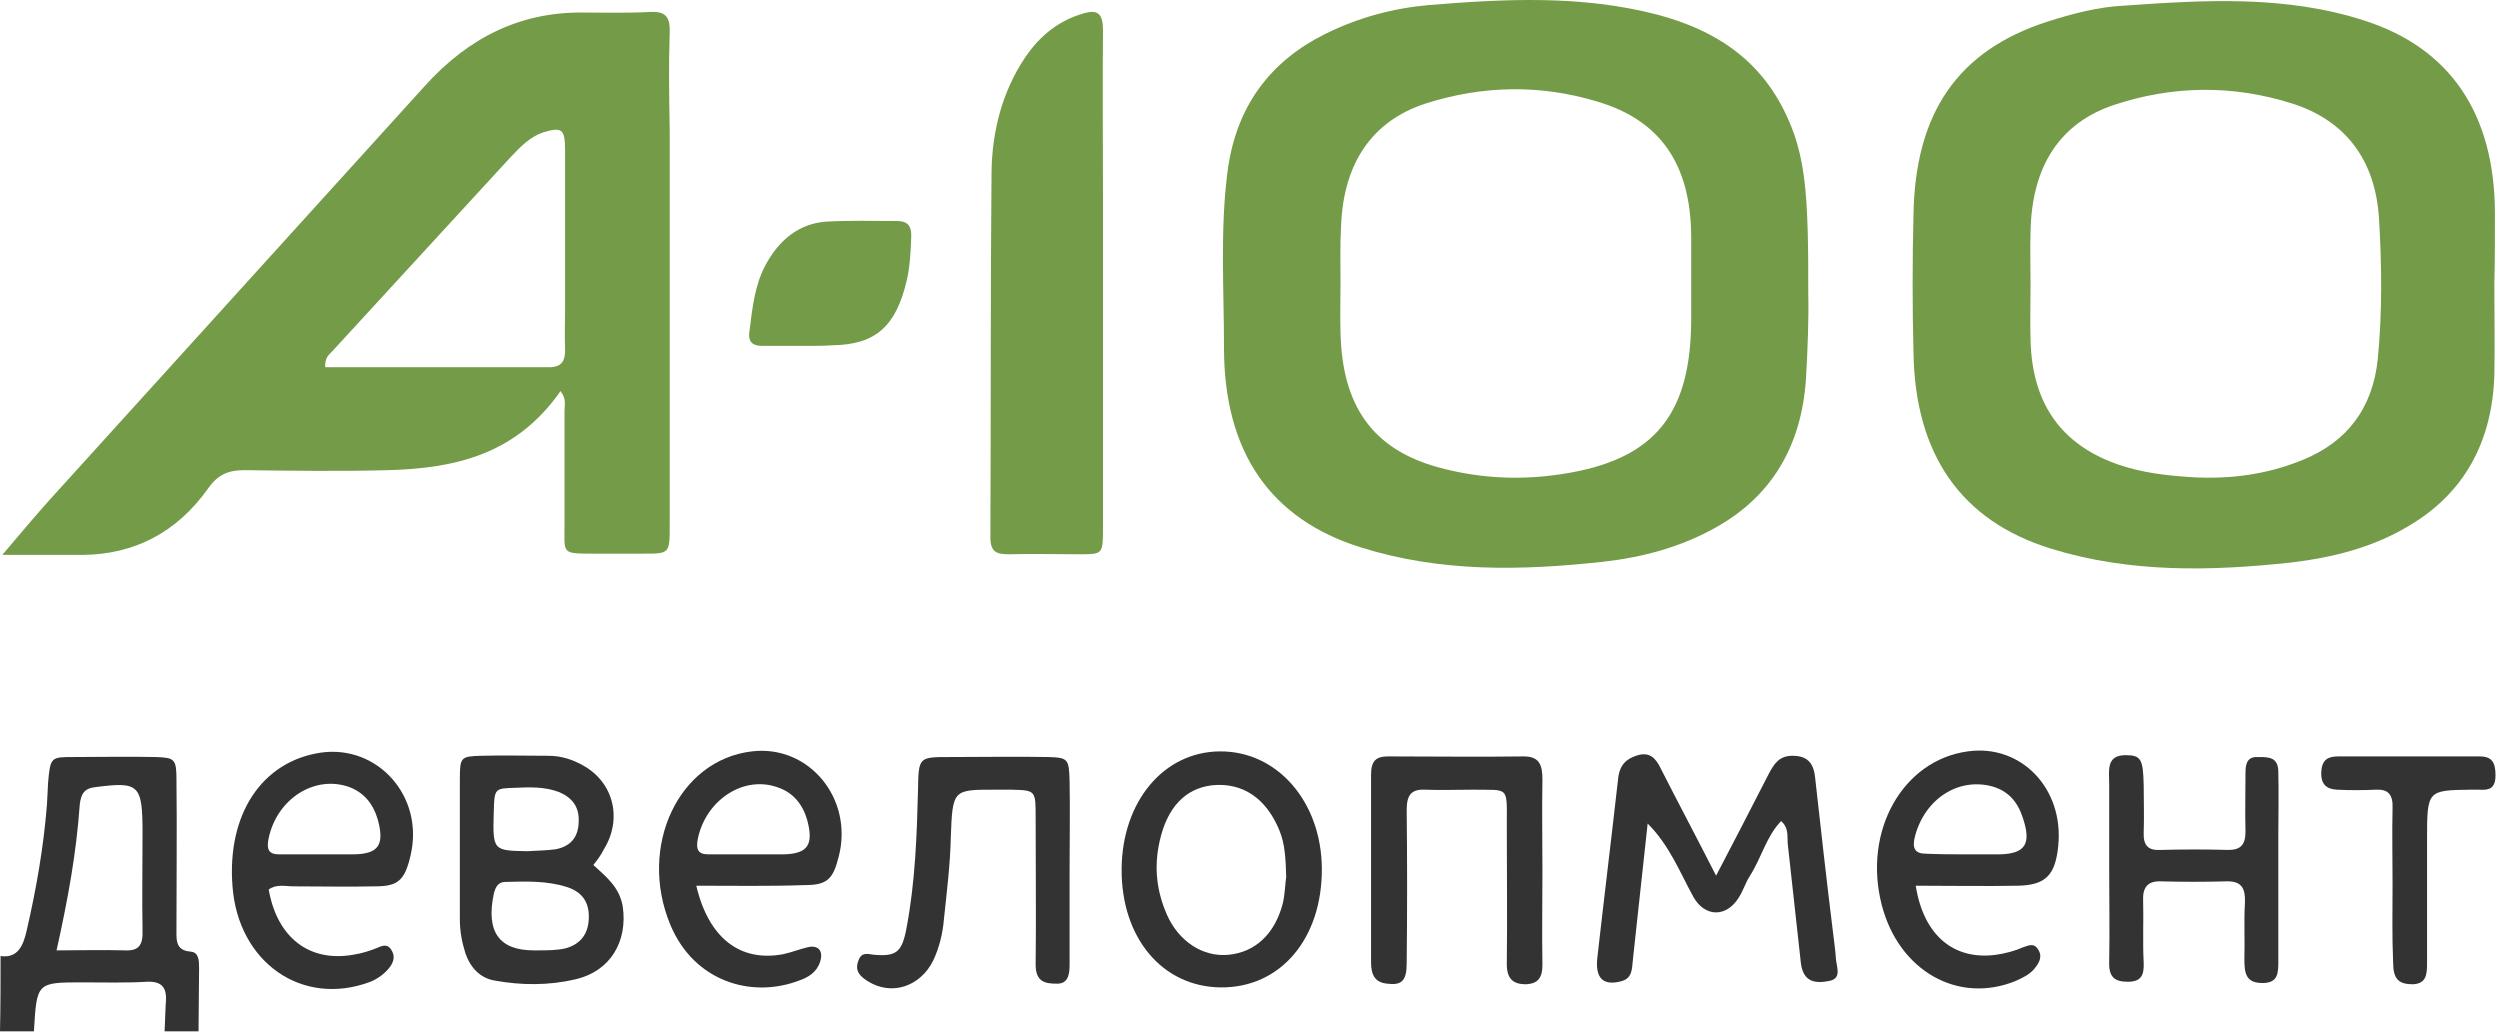
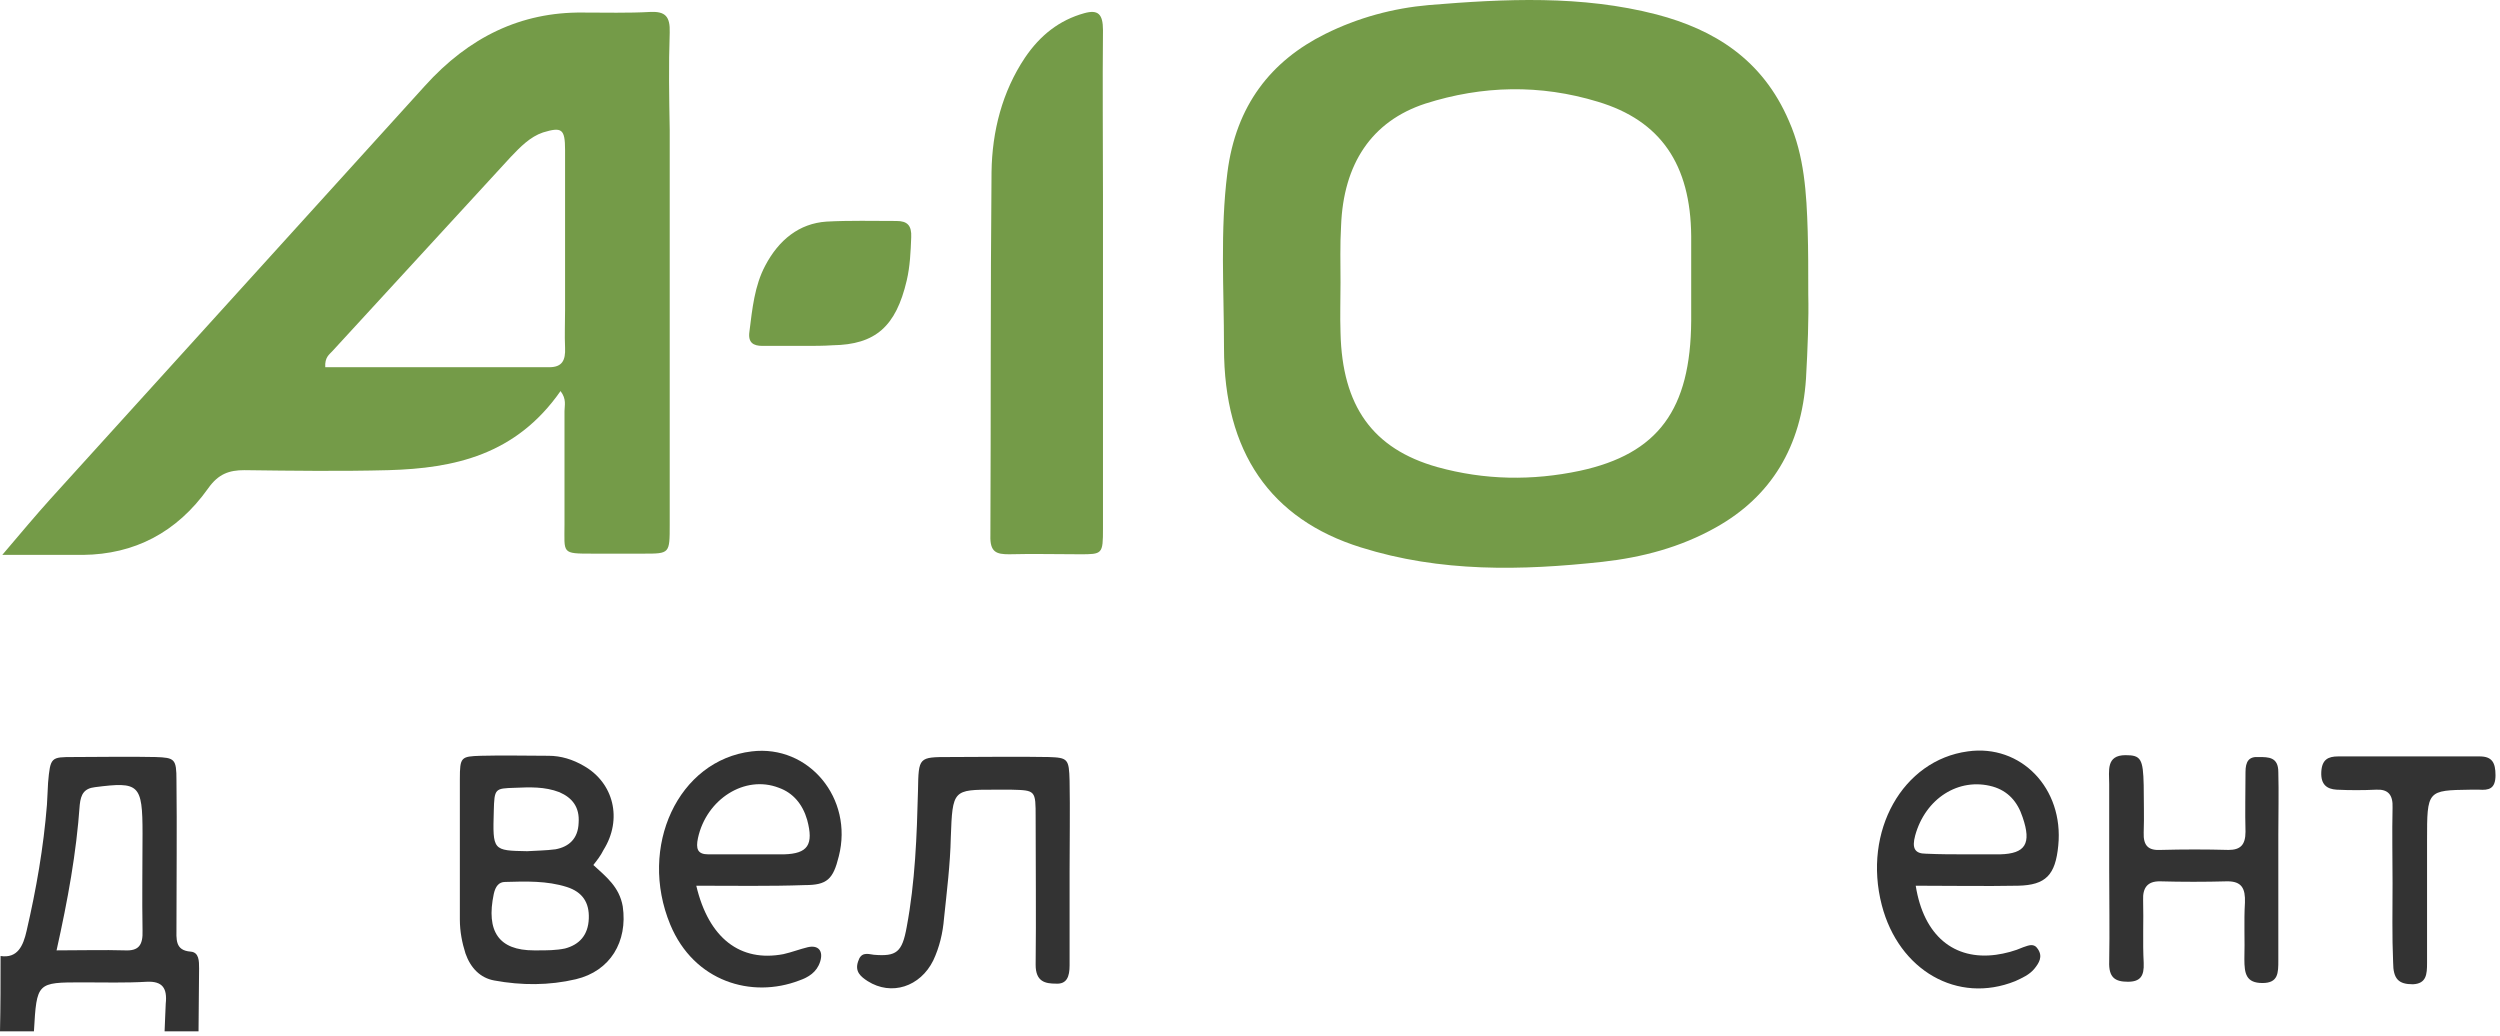
<svg xmlns="http://www.w3.org/2000/svg" width="140" height="58" viewBox="0 0 140 58" fill="none">
  <path d="M101.263 16.488C101.295 17.824 101.231 19.511 101.136 21.199C100.883 25.03 99.173 27.807 96.1 29.53C94.105 30.654 91.951 31.217 89.734 31.463C85.204 31.955 80.675 32.06 76.209 30.654C71.141 29.073 68.544 25.311 68.544 19.476C68.544 16.207 68.322 12.903 68.734 9.669C69.209 5.908 71.173 3.412 74.213 1.901C76.05 0.987 78.014 0.459 80.01 0.284C84.286 -0.068 88.562 -0.279 92.774 0.811C95.974 1.654 98.698 3.307 100.186 6.787C101.041 8.72 101.168 10.829 101.231 12.938C101.263 14.028 101.263 15.082 101.263 16.488ZM75.069 15.82C75.069 16.77 75.037 17.683 75.069 18.633C75.163 22.745 76.874 25.136 80.485 26.155C83.145 26.893 85.806 26.928 88.467 26.366C92.869 25.417 94.675 22.921 94.707 17.965C94.707 16.383 94.707 14.801 94.707 13.219C94.675 9.212 92.996 6.751 89.48 5.697C86.249 4.713 83.019 4.783 79.82 5.802C76.811 6.787 75.227 9.177 75.1 12.657C75.037 13.711 75.069 14.766 75.069 15.82Z" fill="#749B48" />
-   <path d="M139.684 15.924C139.684 17.611 139.716 19.334 139.684 21.021C139.557 24.782 137.974 27.595 134.996 29.387C132.937 30.653 130.657 31.215 128.345 31.496C123.815 31.988 119.286 32.094 114.851 30.723C109.847 29.176 107.25 25.485 107.155 19.756C107.091 17.19 107.091 14.588 107.155 12.022C107.25 6.293 109.657 2.848 114.598 1.231C116.023 0.774 117.48 0.387 118.937 0.317C123.435 0.001 127.996 -0.281 132.431 1.161C137.213 2.707 139.684 6.363 139.716 11.882C139.716 13.217 139.716 14.588 139.684 15.924C139.716 15.924 139.716 15.924 139.684 15.924ZM113.711 15.924C113.711 16.979 113.679 18.033 113.711 19.088C113.806 22.462 115.295 24.677 118.145 25.837C119.444 26.364 120.806 26.575 122.168 26.68C124.512 26.891 126.824 26.645 129.01 25.731C131.385 24.747 132.874 22.919 133.159 20.072C133.412 17.436 133.381 14.799 133.222 12.198C133.001 8.824 131.227 6.714 128.376 5.801C125.05 4.746 121.693 4.781 118.399 5.871C115.326 6.89 113.774 9.351 113.711 12.971C113.679 13.921 113.711 14.905 113.711 15.924Z" fill="#749B48" />
  <path d="M31.39 21.9C28.888 25.485 25.436 26.223 21.761 26.329C19.069 26.399 16.377 26.364 13.684 26.329C12.829 26.329 12.227 26.54 11.657 27.348C9.883 29.844 7.508 31.039 4.657 31.074C3.264 31.074 1.838 31.074 0.128 31.074C1.173 29.844 1.997 28.86 2.82 27.946C9.82 20.212 16.82 12.514 23.788 4.816C26.259 2.074 29.173 0.668 32.626 0.703C33.893 0.703 35.16 0.738 36.426 0.668C37.25 0.633 37.535 0.914 37.504 1.828C37.44 3.656 37.472 5.449 37.504 7.277C37.504 14.659 37.504 22.005 37.504 29.387C37.504 31.004 37.504 31.004 36.046 31.004C35.096 31.004 34.146 31.004 33.196 31.004C31.422 31.004 31.612 31.004 31.612 29.352C31.612 27.243 31.612 25.134 31.612 23.024C31.612 22.708 31.739 22.357 31.39 21.9ZM18.214 20.564C22.427 20.564 26.608 20.564 30.757 20.564C31.485 20.564 31.675 20.177 31.644 19.474C31.612 18.771 31.644 18.068 31.644 17.365C31.644 14.377 31.644 11.389 31.644 8.402C31.644 7.206 31.454 7.101 30.408 7.417C29.68 7.663 29.141 8.226 28.603 8.788C25.245 12.444 21.951 16.029 18.626 19.65C18.436 19.861 18.182 20.002 18.214 20.564Z" fill="#749B48" />
  <path d="M61.767 15.924C61.767 20.494 61.767 25.028 61.767 29.598C61.767 31.039 61.736 31.039 60.468 31.039C59.138 31.039 57.838 31.004 56.508 31.039C55.811 31.039 55.43 30.934 55.462 29.985C55.494 23.2 55.462 16.416 55.526 9.632C55.557 7.347 56.127 5.132 57.395 3.234C58.25 1.969 59.328 1.125 60.722 0.738C61.482 0.528 61.767 0.774 61.767 1.688C61.736 4.781 61.767 7.874 61.767 10.967C61.767 12.655 61.767 14.307 61.767 15.924Z" fill="#749B48" />
  <path d="M45.073 19.37C44.282 19.37 43.49 19.37 42.698 19.37C42.191 19.37 41.874 19.194 41.969 18.561C42.128 17.296 42.254 15.995 42.856 14.87C43.616 13.429 44.757 12.515 46.277 12.41C47.576 12.339 48.906 12.375 50.205 12.375C50.806 12.375 51.06 12.621 51.028 13.289C50.996 14.097 50.965 14.905 50.775 15.714C50.173 18.28 49.033 19.299 46.625 19.335C46.119 19.37 45.58 19.37 45.073 19.37Z" fill="#749B48" />
  <path d="M0.032 53.537C0.982 53.678 1.299 52.974 1.489 52.131C2.027 49.811 2.439 47.456 2.629 45.065C2.661 44.644 2.661 44.257 2.692 43.835C2.819 42.394 2.851 42.394 4.118 42.394C5.638 42.394 7.158 42.359 8.71 42.394C9.787 42.429 9.882 42.499 9.882 43.694C9.914 46.436 9.882 49.178 9.882 51.92C9.882 52.588 9.787 53.221 10.674 53.291C11.149 53.326 11.149 53.818 11.149 54.24C11.149 55.4 11.118 56.56 11.118 57.755C10.484 57.755 9.851 57.755 9.217 57.755C9.249 57.228 9.249 56.7 9.281 56.208C9.376 55.33 9.091 54.943 8.235 54.978C7.032 55.048 5.828 55.013 4.624 55.013C2.059 55.013 2.059 55.013 1.9 57.755C1.267 57.755 0.633 57.755 0 57.755C0.032 56.349 0.032 54.943 0.032 53.537ZM3.167 53.221C4.593 53.221 5.796 53.185 7 53.221C7.76 53.256 8.014 52.939 7.982 52.096C7.95 50.303 7.982 48.475 7.982 46.682C7.982 43.905 7.792 43.765 5.321 44.081C4.719 44.151 4.529 44.468 4.466 45.065C4.276 47.772 3.801 50.373 3.167 53.221Z" fill="#333333" />
-   <path d="M92.269 46.12C91.983 48.651 91.73 51.182 91.445 53.713C91.382 54.205 91.445 54.767 90.811 54.943C89.798 55.224 89.323 54.802 89.45 53.642C89.83 50.268 90.241 46.928 90.621 43.554C90.716 42.781 91.128 42.464 91.73 42.288C92.364 42.113 92.712 42.429 92.997 43.027C93.979 44.96 94.992 46.858 96.101 49.038C97.146 47.034 98.097 45.206 99.047 43.343C99.364 42.745 99.648 42.324 100.377 42.324C101.169 42.324 101.549 42.675 101.644 43.519C101.961 46.366 102.277 49.213 102.626 52.025C102.689 52.588 102.784 53.185 102.816 53.748C102.879 54.24 103.133 54.837 102.373 54.943C101.454 55.119 100.979 54.837 100.852 53.959C100.599 51.744 100.377 49.565 100.124 47.35C100.06 46.928 100.219 46.401 99.744 45.979C98.92 46.823 98.635 48.053 98.001 49.038C97.748 49.424 97.621 49.881 97.368 50.268C96.671 51.393 95.468 51.358 94.834 50.233C94.074 48.862 93.504 47.35 92.269 46.12Z" fill="#333333" />
  <path d="M33.227 48.44C33.955 49.108 34.684 49.67 34.874 50.76C35.159 52.729 34.177 54.381 32.245 54.838C30.756 55.189 29.204 55.189 27.684 54.908C26.892 54.767 26.353 54.205 26.068 53.397C25.878 52.799 25.752 52.166 25.752 51.498C25.752 48.862 25.752 46.225 25.752 43.624C25.752 42.394 25.815 42.359 26.924 42.324C28.19 42.289 29.457 42.324 30.724 42.324C31.421 42.324 32.087 42.535 32.688 42.886C34.367 43.835 34.874 45.874 33.797 47.596C33.639 47.913 33.449 48.159 33.227 48.44ZM30.091 53.221C30.091 53.256 30.091 53.256 30.091 53.221C30.629 53.221 31.136 53.221 31.643 53.115C32.435 52.904 32.942 52.377 32.973 51.428C33.005 50.549 32.625 49.952 31.738 49.67C30.629 49.319 29.457 49.354 28.285 49.389C27.937 49.389 27.747 49.635 27.652 50.057C27.209 52.166 27.937 53.221 29.901 53.221C29.996 53.221 30.027 53.221 30.091 53.221ZM29.521 47.667C30.059 47.632 30.566 47.632 31.105 47.561C31.865 47.421 32.371 46.964 32.403 46.085C32.467 45.206 32.055 44.679 31.326 44.362C30.503 44.046 29.679 44.081 28.824 44.117C27.715 44.152 27.684 44.152 27.652 45.417C27.589 47.632 27.589 47.632 29.521 47.667Z" fill="#333333" />
-   <path d="M86.376 48.757C86.376 50.514 86.345 52.272 86.376 54.029C86.376 54.803 86.091 55.084 85.458 55.119C84.793 55.119 84.381 54.873 84.381 53.994C84.413 51.428 84.381 48.862 84.381 46.261C84.381 43.976 84.539 44.257 82.481 44.222C81.594 44.222 80.675 44.257 79.788 44.222C79.028 44.187 78.775 44.538 78.775 45.347C78.806 48.194 78.806 51.077 78.775 53.924C78.775 54.943 78.49 55.189 77.666 55.084C77.001 55.014 76.779 54.592 76.779 53.889C76.779 50.373 76.779 46.858 76.779 43.378C76.779 42.605 77.064 42.359 77.729 42.359C80.263 42.359 82.797 42.394 85.331 42.359C86.218 42.359 86.376 42.851 86.376 43.66C86.345 45.382 86.376 47.069 86.376 48.757Z" fill="#333333" />
  <path d="M107.281 49.6C107.725 52.412 109.435 53.783 111.779 53.467C112.286 53.396 112.824 53.256 113.299 53.045C113.616 52.939 113.901 52.799 114.123 53.15C114.408 53.572 114.186 53.924 113.933 54.24C113.648 54.592 113.236 54.767 112.856 54.943C109.625 56.244 106.331 54.346 105.381 50.69C104.304 46.542 106.553 42.57 110.195 42.078C113.173 41.656 115.58 44.152 115.263 47.35C115.105 49.002 114.566 49.565 113.014 49.6C111.145 49.635 109.277 49.6 107.281 49.6ZM110.1 47.843C110.734 47.843 111.367 47.843 112.001 47.843C113.426 47.807 113.774 47.245 113.268 45.769C112.983 44.89 112.444 44.292 111.589 44.046C109.688 43.519 107.82 44.714 107.25 46.788C107.06 47.491 107.218 47.807 107.851 47.807C108.643 47.843 109.372 47.843 110.1 47.843Z" fill="#333333" />
-   <path d="M15.047 49.811C15.522 52.518 17.327 53.889 19.766 53.467C20.241 53.397 20.685 53.256 21.128 53.08C21.445 52.94 21.73 52.834 21.952 53.256C22.142 53.607 22.015 53.924 21.793 54.205C21.508 54.556 21.16 54.803 20.748 54.978C16.916 56.419 13.336 53.889 13.02 49.635C12.703 45.593 14.667 42.64 17.961 42.148C21.16 41.691 23.757 44.609 22.997 47.878C22.68 49.284 22.3 49.635 21.033 49.635C19.513 49.67 17.961 49.635 16.441 49.635C15.965 49.635 15.49 49.495 15.047 49.811ZM17.961 47.843C18.594 47.843 19.228 47.843 19.861 47.843C21.192 47.807 21.54 47.315 21.16 45.909C20.907 45.03 20.4 44.398 19.576 44.081C17.644 43.378 15.522 44.714 15.047 46.929C14.92 47.526 15.015 47.843 15.617 47.843C16.377 47.843 17.169 47.843 17.961 47.843Z" fill="#333333" />
  <path d="M38.992 49.6C39.688 52.553 41.462 53.889 43.869 53.432C44.345 53.326 44.788 53.15 45.231 53.045C45.833 52.904 46.118 53.256 45.928 53.853C45.738 54.451 45.263 54.732 44.756 54.908C42.096 55.927 38.865 54.978 37.535 51.779C35.729 47.421 37.978 42.57 42.096 42.078C45.295 41.691 47.797 44.714 46.974 47.948C46.657 49.248 46.308 49.565 45.073 49.565C43.109 49.635 41.114 49.6 38.992 49.6ZM42.001 47.843C42.634 47.843 43.268 47.843 43.901 47.843C45.231 47.807 45.58 47.315 45.2 45.909C44.946 45.03 44.408 44.398 43.616 44.116C41.716 43.378 39.562 44.749 39.087 46.928C38.96 47.526 39.055 47.843 39.657 47.843C40.449 47.843 41.24 47.843 42.001 47.843Z" fill="#333333" />
-   <path d="M68.354 55.294C65.091 55.259 62.779 52.517 62.811 48.651C62.842 44.89 65.154 42.113 68.29 42.078C71.521 42.042 73.992 44.89 74.023 48.616C74.055 52.553 71.711 55.33 68.354 55.294ZM72.028 49.108C71.996 48.088 71.965 47.28 71.648 46.507C70.919 44.714 69.589 43.8 67.879 43.976C66.358 44.151 65.345 45.241 64.933 47.139C64.616 48.581 64.774 49.916 65.345 51.217C66.01 52.728 67.372 53.607 68.797 53.467C70.286 53.326 71.394 52.307 71.838 50.584C71.965 50.057 71.965 49.459 72.028 49.108Z" fill="#333333" />
  <path d="M59.897 48.791C59.897 50.549 59.897 52.307 59.897 54.064C59.897 54.697 59.738 55.119 59.136 55.084C58.535 55.084 57.996 54.978 57.996 54.029C58.028 51.287 57.996 48.51 57.996 45.769C57.996 44.257 57.996 44.257 56.634 44.222C56.317 44.222 56.001 44.222 55.684 44.222C53.372 44.222 53.34 44.222 53.245 46.893C53.213 48.405 53.023 49.916 52.865 51.428C52.801 52.236 52.611 53.045 52.263 53.783C51.535 55.259 49.919 55.787 48.589 54.943C48.209 54.697 47.86 54.416 48.05 53.853C48.209 53.326 48.525 53.396 48.937 53.467C50.204 53.572 50.521 53.326 50.774 51.92C51.249 49.389 51.344 46.823 51.408 44.257C51.44 42.394 51.44 42.394 53.182 42.394C55.019 42.394 56.887 42.359 58.725 42.394C59.801 42.429 59.865 42.499 59.897 43.73C59.928 45.382 59.897 47.104 59.897 48.791Z" fill="#333333" />
  <path d="M118.115 48.651C118.115 47.069 118.115 45.487 118.115 43.906C118.115 43.167 117.925 42.289 119.033 42.289C119.889 42.289 120.015 42.499 120.047 43.976C120.047 44.855 120.079 45.733 120.047 46.612C120.015 47.386 120.332 47.632 120.997 47.596C122.264 47.561 123.531 47.561 124.798 47.596C125.463 47.596 125.748 47.315 125.748 46.577C125.717 45.452 125.748 44.362 125.748 43.238C125.748 42.64 125.938 42.359 126.477 42.394C127.047 42.394 127.586 42.394 127.586 43.238C127.617 44.398 127.586 45.593 127.586 46.753C127.586 49.108 127.586 51.428 127.586 53.783C127.586 54.486 127.586 55.049 126.699 55.049C125.78 55.049 125.685 54.521 125.685 53.713C125.717 52.658 125.653 51.604 125.717 50.549C125.748 49.741 125.527 49.354 124.735 49.354C123.468 49.389 122.201 49.389 120.934 49.354C120.269 49.354 119.984 49.706 120.015 50.409C120.047 51.569 119.984 52.764 120.047 53.924C120.079 54.662 119.857 54.978 119.16 54.978C118.432 54.978 118.083 54.732 118.115 53.853C118.147 52.131 118.115 50.409 118.115 48.651Z" fill="#333333" />
  <path d="M133.983 49.459C133.983 48.053 133.951 46.647 133.983 45.241C134.015 44.503 133.73 44.187 133.064 44.222C132.336 44.257 131.576 44.257 130.847 44.222C130.309 44.187 129.96 43.941 129.992 43.238C130.024 42.535 130.372 42.359 130.942 42.359C133.571 42.359 136.232 42.359 138.861 42.359C139.558 42.359 139.748 42.71 139.748 43.413C139.748 44.187 139.368 44.257 138.829 44.222C138.671 44.222 138.512 44.222 138.354 44.222C135.915 44.257 135.915 44.257 135.915 47.069C135.915 49.354 135.915 51.639 135.915 53.924C135.915 54.556 135.883 55.084 135.123 55.119C134.331 55.119 134.015 54.838 134.015 53.889C133.951 52.412 133.983 50.936 133.983 49.459Z" fill="#333333" />
</svg>